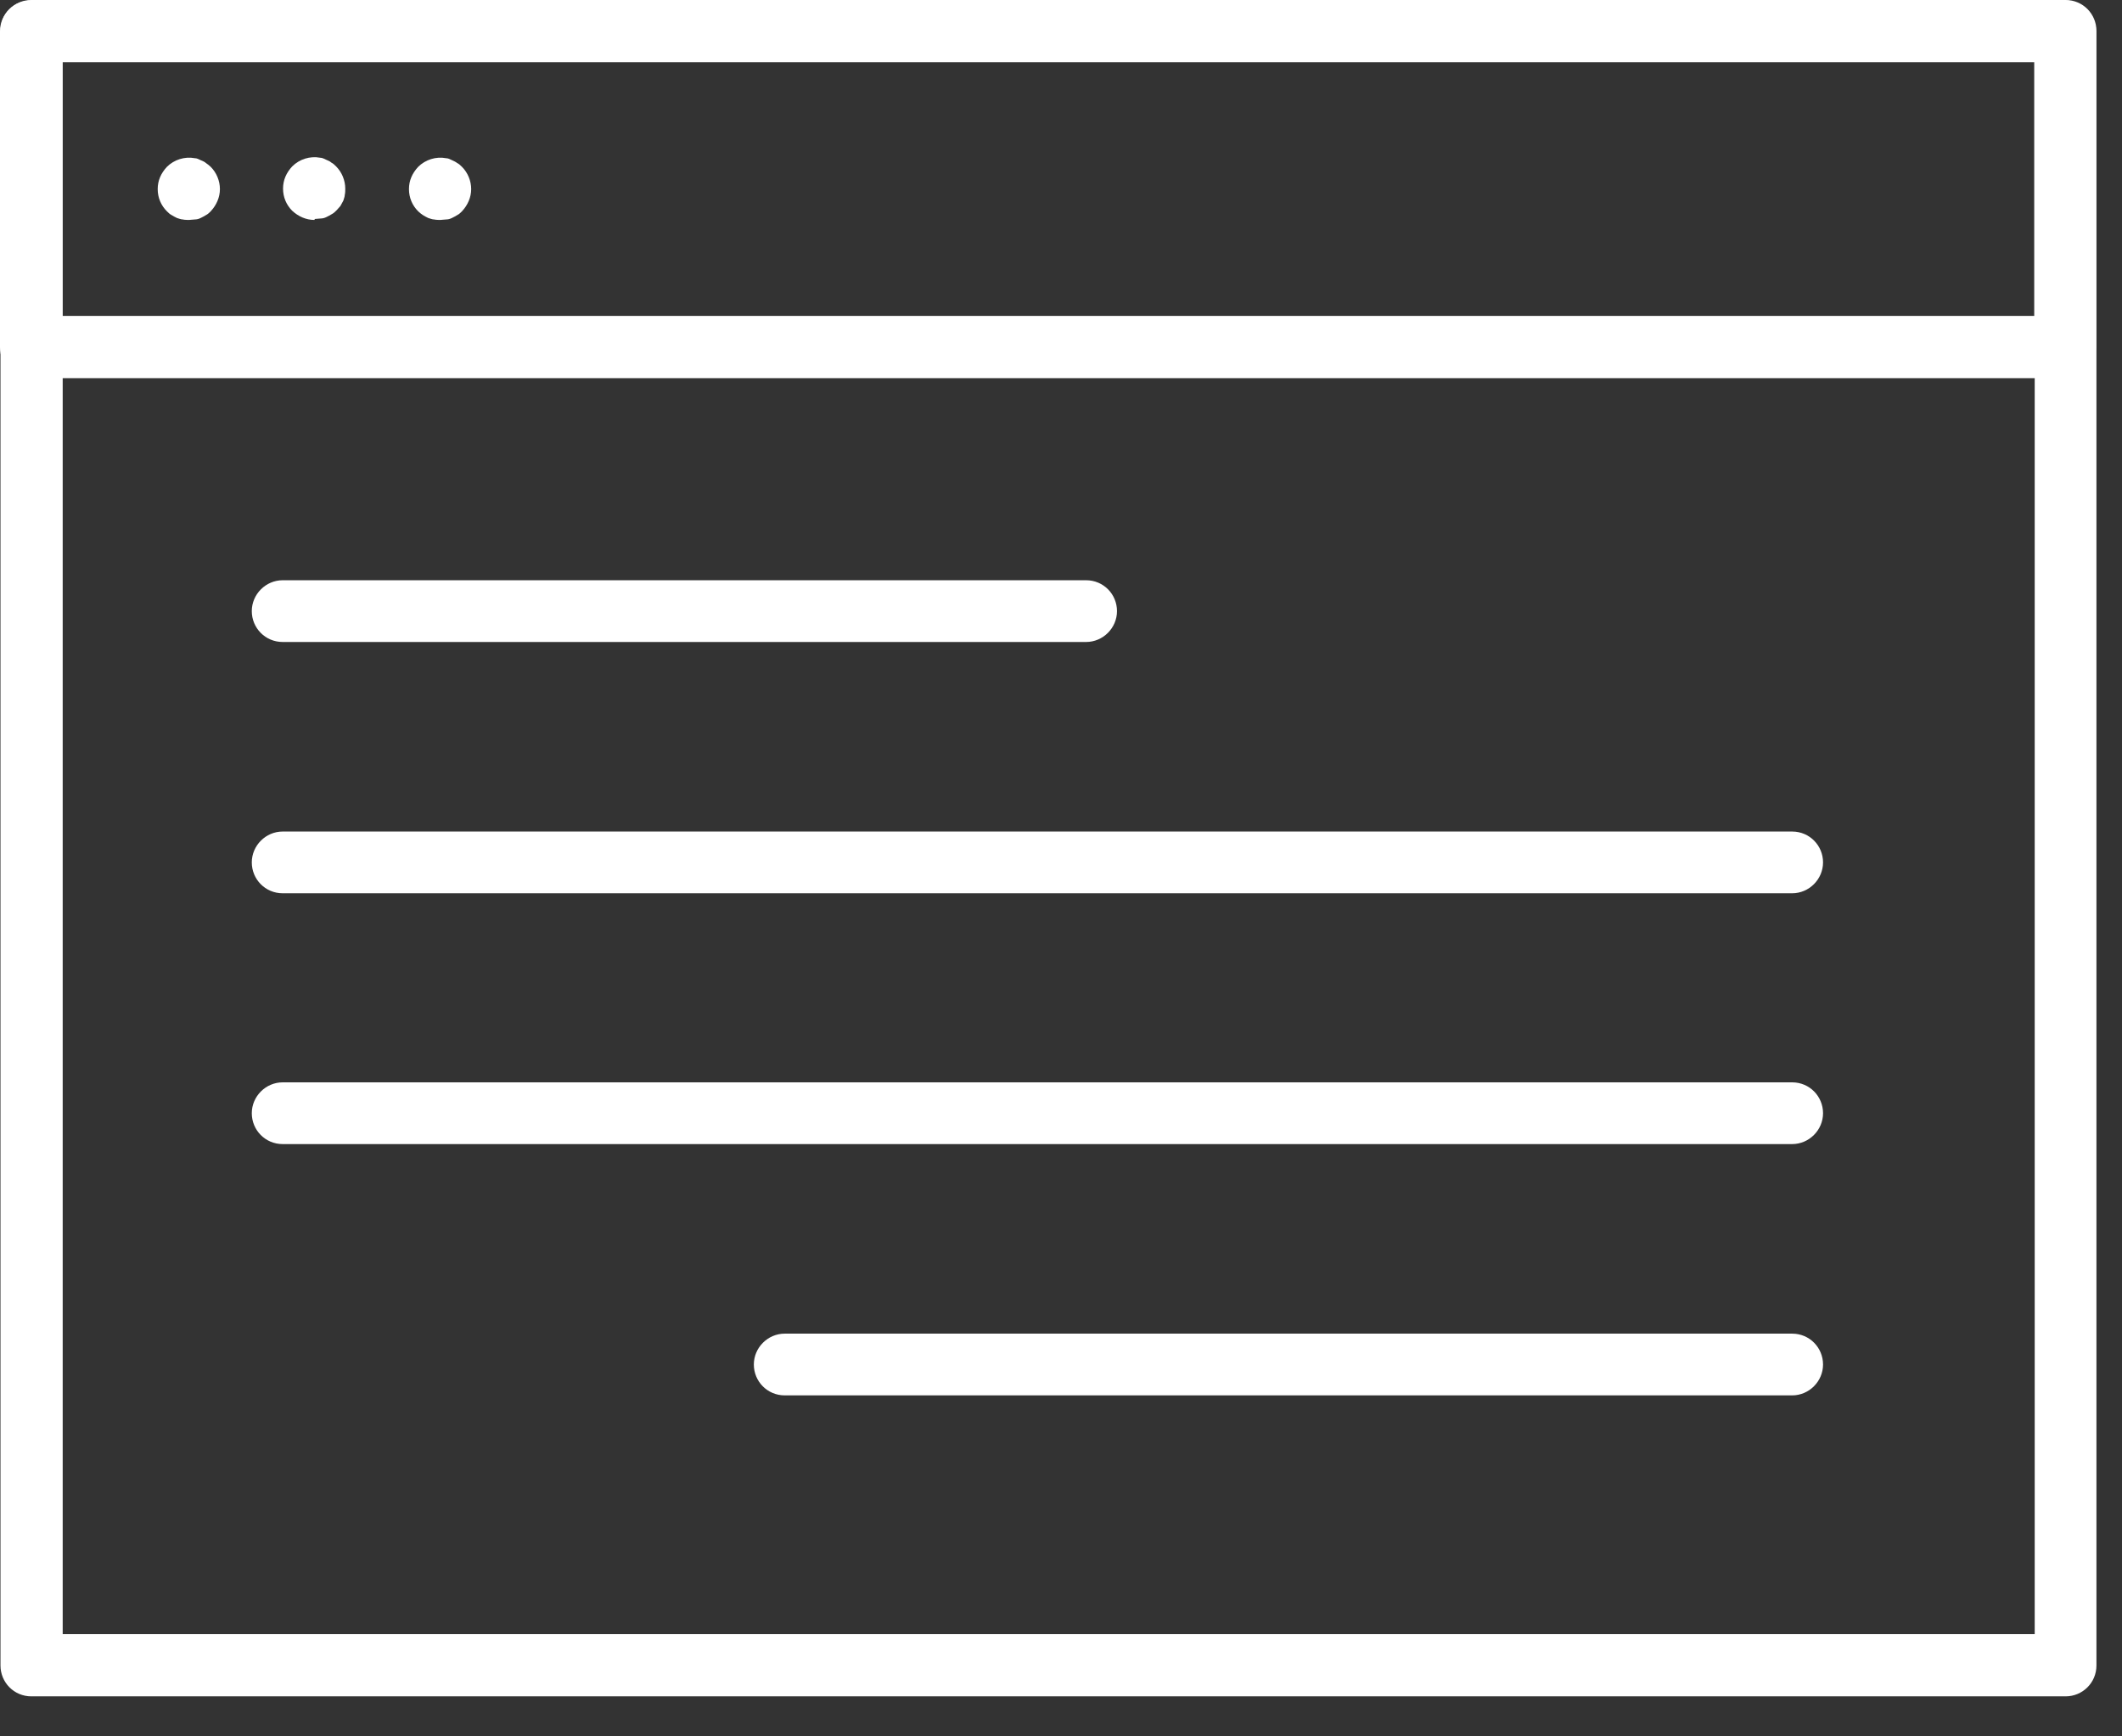
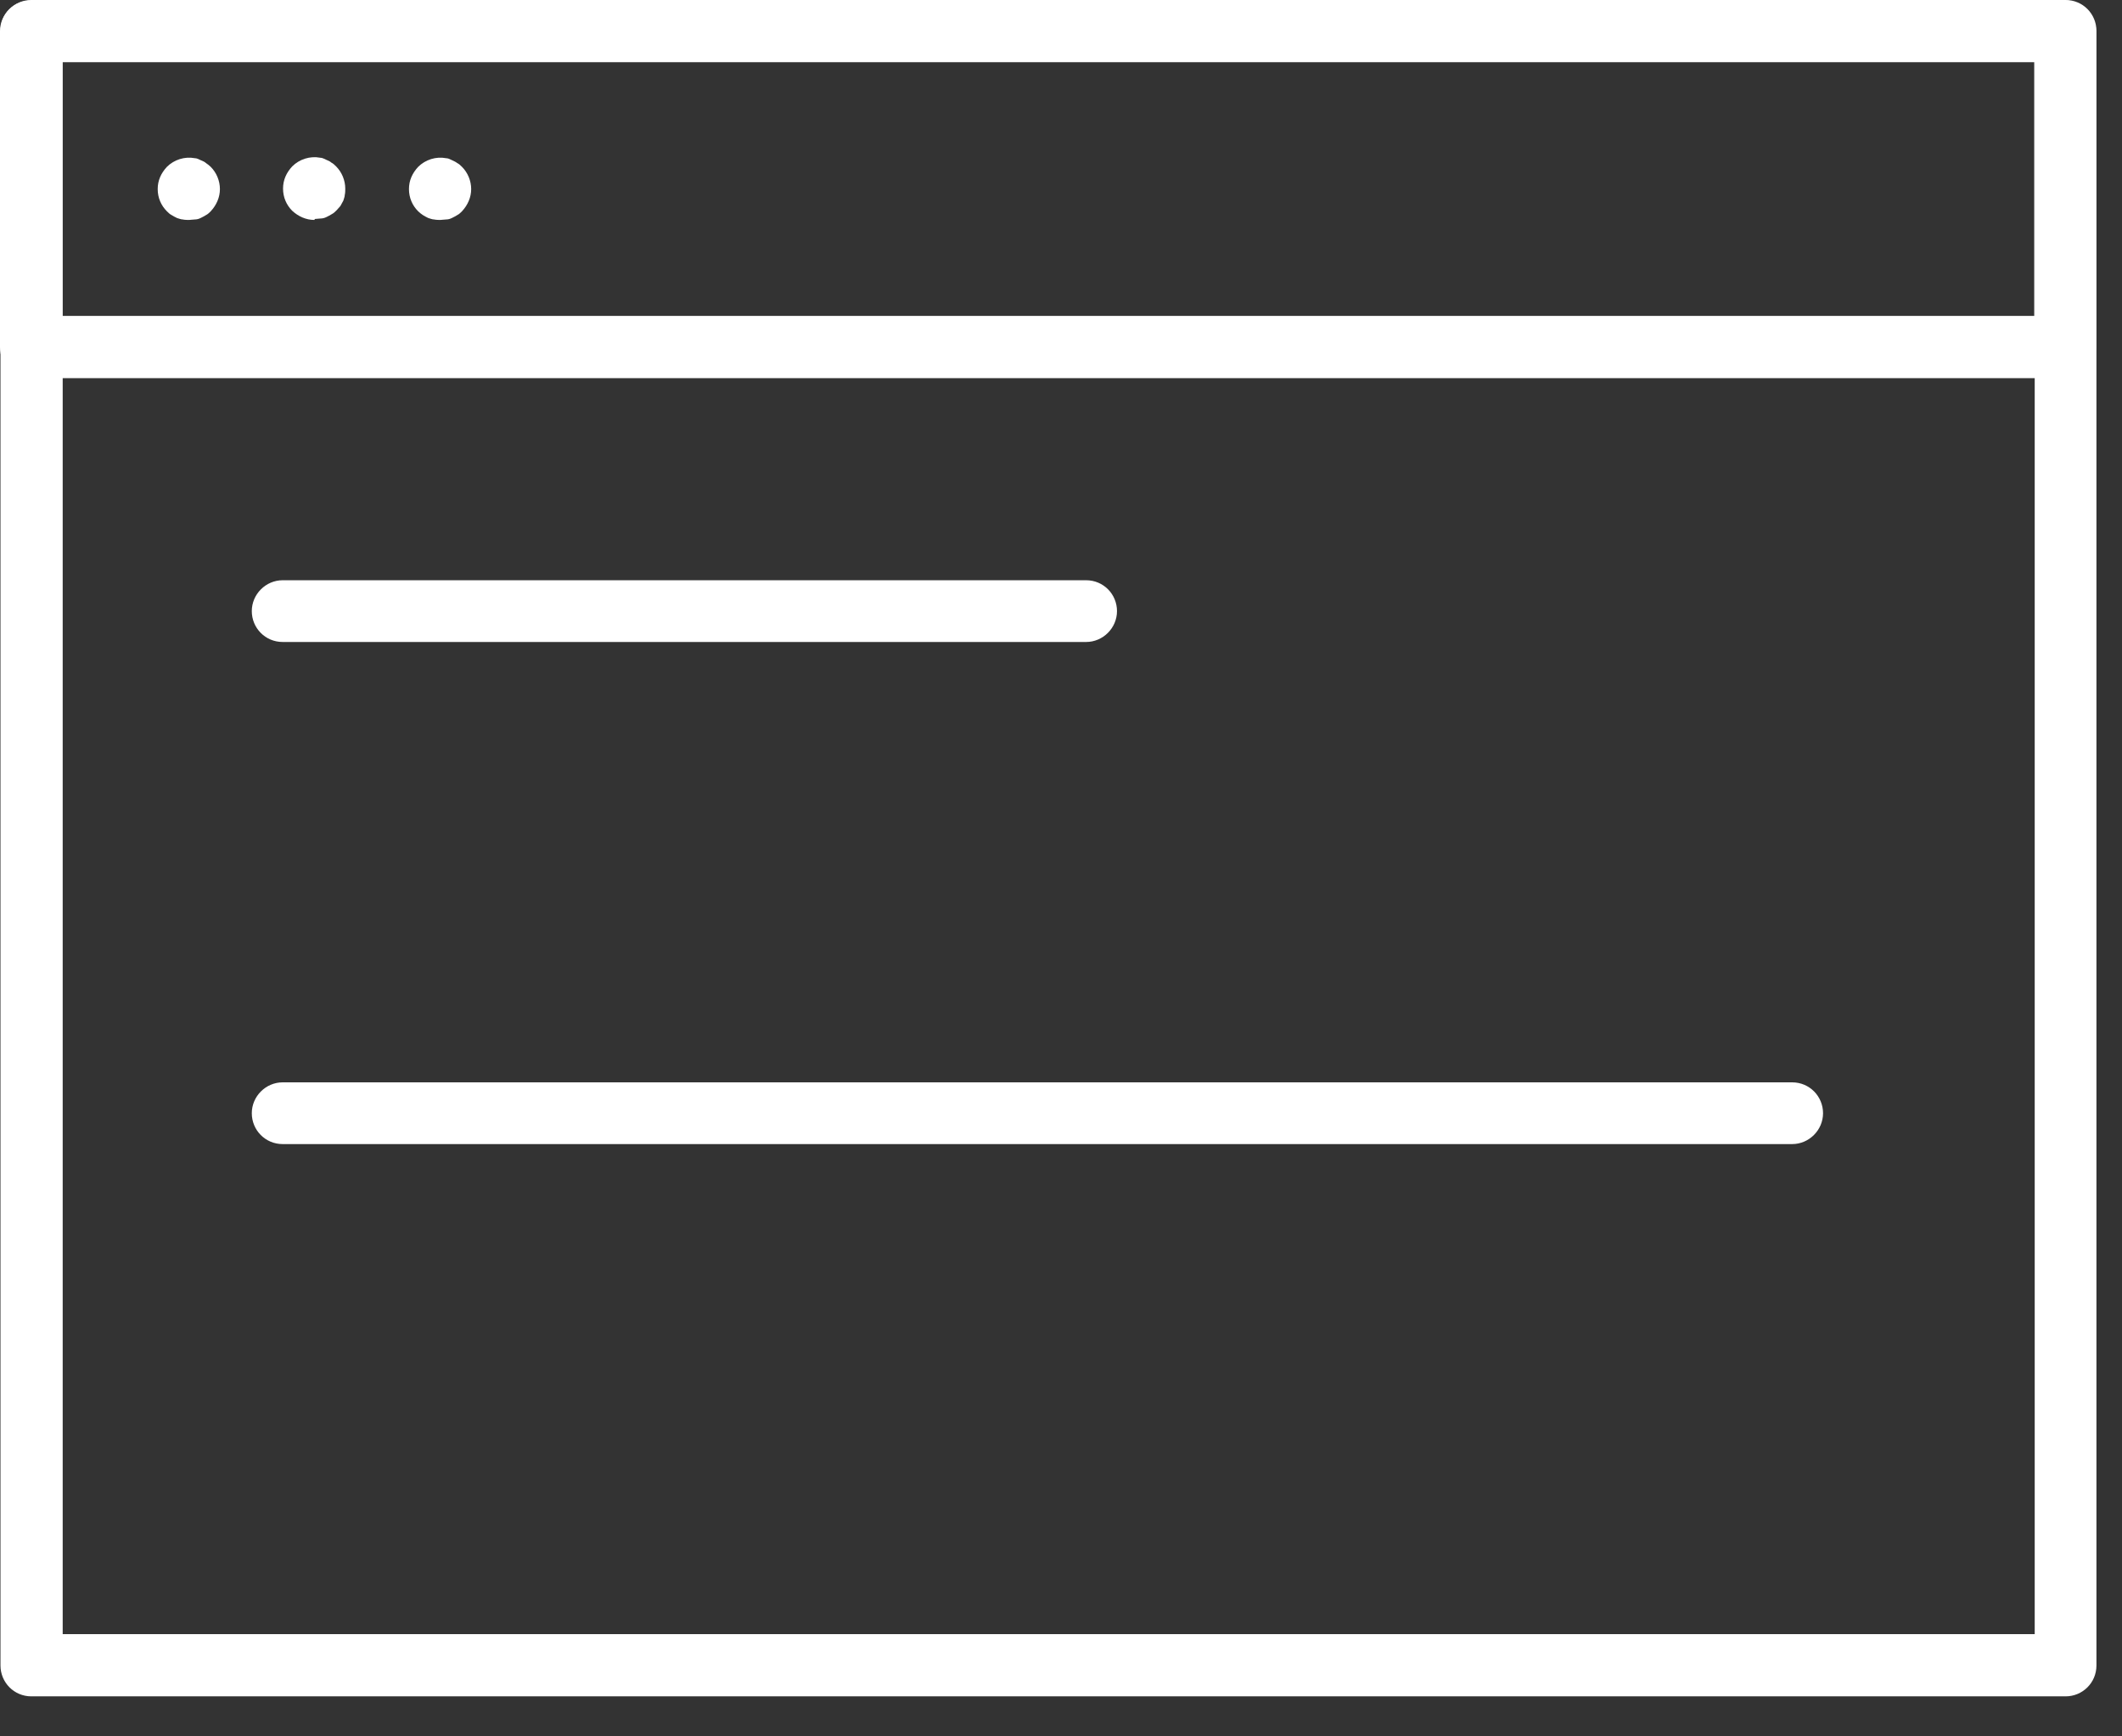
<svg xmlns="http://www.w3.org/2000/svg" width="44" height="36" viewBox="0 0 44 36" fill="none">
  <rect x="0" y="0" width="44" height="36" fill="#333333" stroke="none" />
  <path d="M42.83 35.17H0.65C0.29 35.17 0.01 34.88 0.01 34.53V0.64C0.01 0.28 0.3 0 0.65 0H42.83C43.19 0 43.47 0.29 43.47 0.64V34.53C43.47 34.89 43.18 35.17 42.83 35.17ZM1.3 33.88H42.19V1.28H1.3V33.88Z" fill="white" />
  <path d="M42.82 7.84H0.64C0.28 7.84 0 7.55 0 7.2V0.65C0 0.29 0.29 0.01 0.64 0.01H42.82C43.18 0.01 43.46 0.3 43.46 0.65V7.2C43.46 7.56 43.17 7.84 42.82 7.84ZM1.29 6.55H42.18V1.29H1.29V6.55Z" fill="white" />
  <path d="M3.91 4.56C3.91 4.56 3.82 4.56 3.79 4.55C3.75 4.55 3.71 4.53 3.67 4.52C3.63 4.5 3.59 4.48 3.56 4.46C3.52 4.44 3.49 4.41 3.46 4.38C3.34 4.26 3.27 4.1 3.27 3.92C3.27 3.74 3.34 3.59 3.46 3.46C3.61 3.31 3.83 3.24 4.04 3.28C4.08 3.28 4.12 3.3 4.16 3.32C4.2 3.34 4.24 3.35 4.27 3.38C4.3 3.4 4.34 3.43 4.37 3.46C4.49 3.58 4.56 3.75 4.56 3.92C4.56 4.09 4.49 4.25 4.37 4.38C4.34 4.41 4.31 4.44 4.27 4.46C4.24 4.48 4.2 4.5 4.16 4.52C4.12 4.54 4.08 4.55 4.04 4.55C4 4.55 3.96 4.56 3.92 4.56H3.91Z" fill="white" />
  <path d="M9.12 4.56C9.12 4.56 9.04 4.56 9 4.55C8.96 4.55 8.92 4.53 8.88 4.52C8.84 4.5 8.8 4.48 8.77 4.46C8.74 4.44 8.7 4.41 8.67 4.38C8.55 4.26 8.48 4.1 8.48 3.92C8.48 3.74 8.55 3.59 8.67 3.46C8.82 3.31 9.04 3.24 9.25 3.28C9.29 3.28 9.33 3.3 9.37 3.32C9.41 3.34 9.44 3.35 9.48 3.38C9.52 3.4 9.55 3.43 9.58 3.46C9.7 3.58 9.77 3.75 9.77 3.92C9.77 4.09 9.7 4.25 9.58 4.38C9.55 4.41 9.52 4.44 9.48 4.46C9.45 4.48 9.41 4.5 9.37 4.52C9.33 4.54 9.29 4.55 9.25 4.55C9.21 4.55 9.17 4.56 9.13 4.56H9.12Z" fill="white" />
  <path d="M6.519 4.56C6.349 4.56 6.189 4.49 6.059 4.37C5.939 4.25 5.869 4.09 5.869 3.91C5.869 3.73 5.939 3.58 6.059 3.45C6.209 3.3 6.429 3.23 6.639 3.27C6.679 3.27 6.719 3.29 6.759 3.31C6.799 3.33 6.839 3.34 6.869 3.37C6.909 3.39 6.939 3.42 6.969 3.45C7.089 3.57 7.159 3.74 7.159 3.91C7.159 3.95 7.159 4 7.149 4.04C7.149 4.08 7.129 4.12 7.119 4.16C7.099 4.2 7.079 4.23 7.059 4.27C7.029 4.3 7.009 4.33 6.979 4.36C6.949 4.39 6.919 4.42 6.879 4.44C6.849 4.46 6.809 4.48 6.769 4.5C6.729 4.52 6.689 4.53 6.649 4.53C6.609 4.53 6.569 4.54 6.529 4.54L6.519 4.56Z" fill="white" />
  <path d="M22.521 13.31H5.861C5.501 13.31 5.221 13.02 5.221 12.67C5.221 12.32 5.511 12.03 5.861 12.03H22.521C22.881 12.03 23.161 12.32 23.161 12.67C23.161 13.02 22.871 13.31 22.521 13.31Z" fill="white" />
-   <path d="M37.161 18.52H5.861C5.501 18.52 5.221 18.23 5.221 17.88C5.221 17.53 5.511 17.24 5.861 17.24H37.161C37.521 17.24 37.801 17.53 37.801 17.88C37.801 18.23 37.511 18.52 37.161 18.52Z" fill="white" />
  <path d="M37.161 23.72H5.861C5.501 23.72 5.221 23.43 5.221 23.08C5.221 22.73 5.511 22.44 5.861 22.44H37.161C37.521 22.44 37.801 22.73 37.801 23.08C37.801 23.43 37.511 23.72 37.161 23.72Z" fill="white" />
-   <path d="M37.161 28.93H16.271C15.911 28.93 15.631 28.64 15.631 28.29C15.631 27.94 15.921 27.65 16.271 27.65H37.161C37.521 27.65 37.801 27.94 37.801 28.29C37.801 28.64 37.511 28.93 37.161 28.93Z" fill="white" />
</svg>